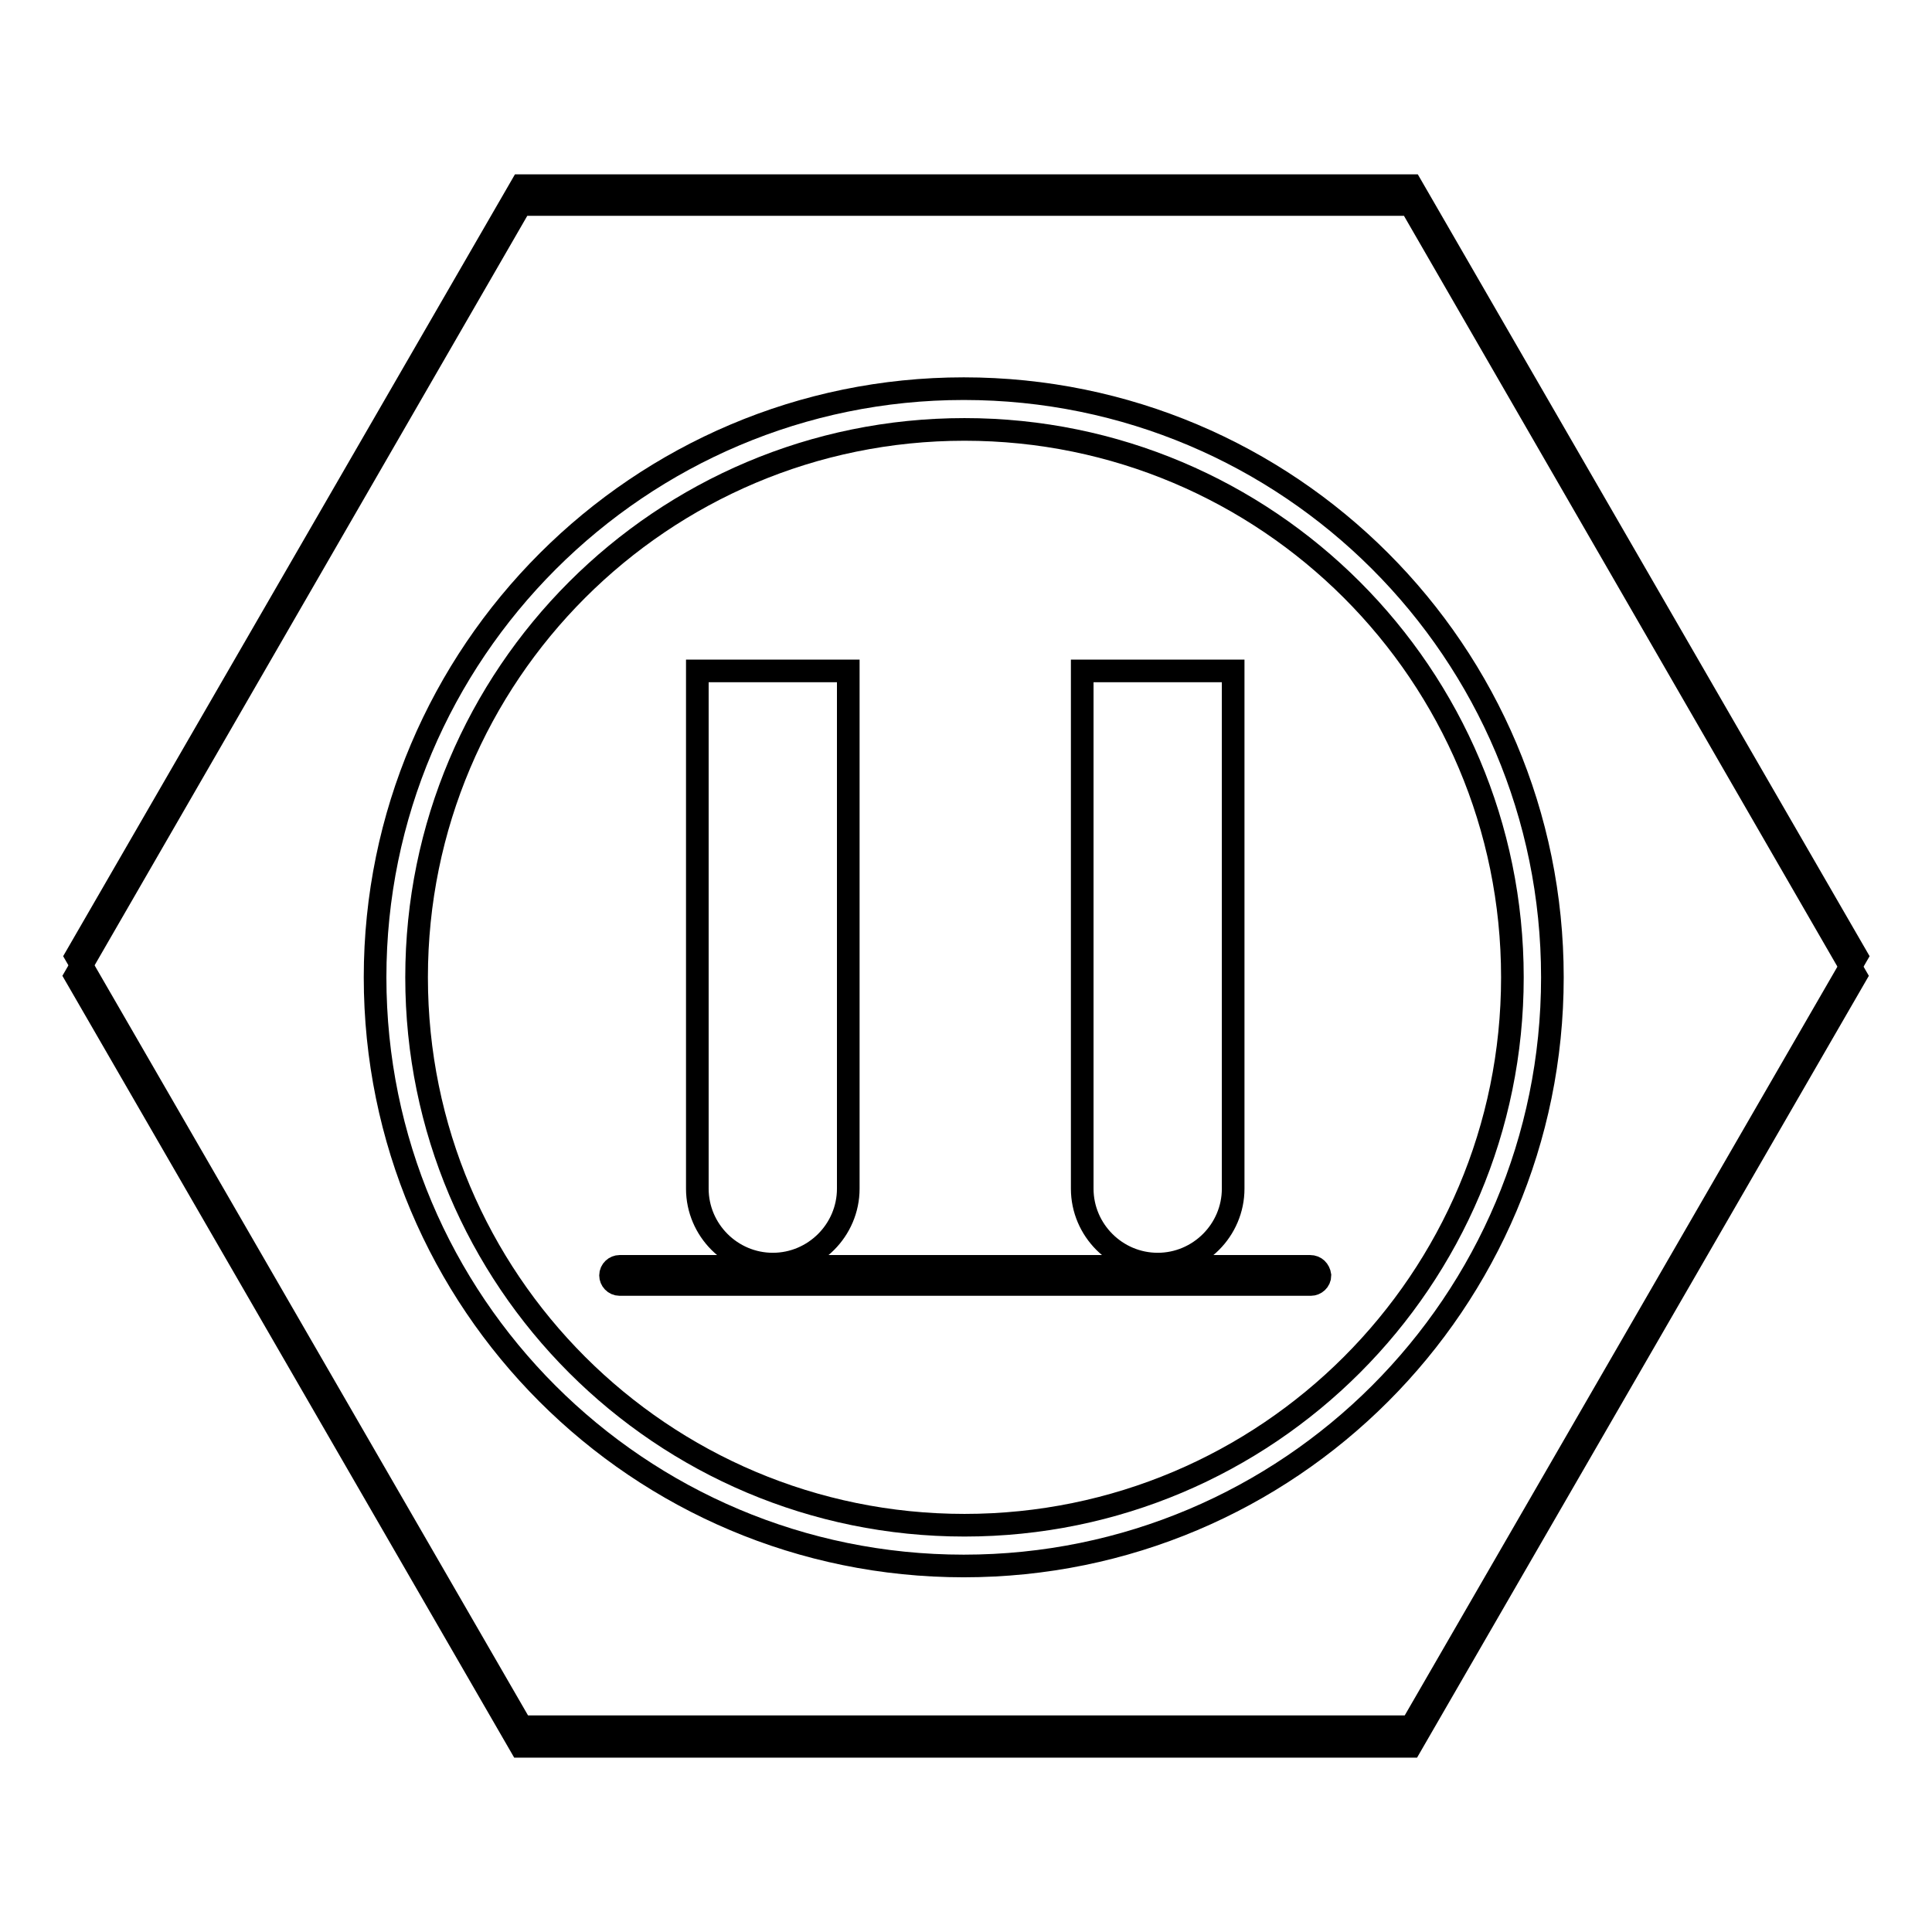
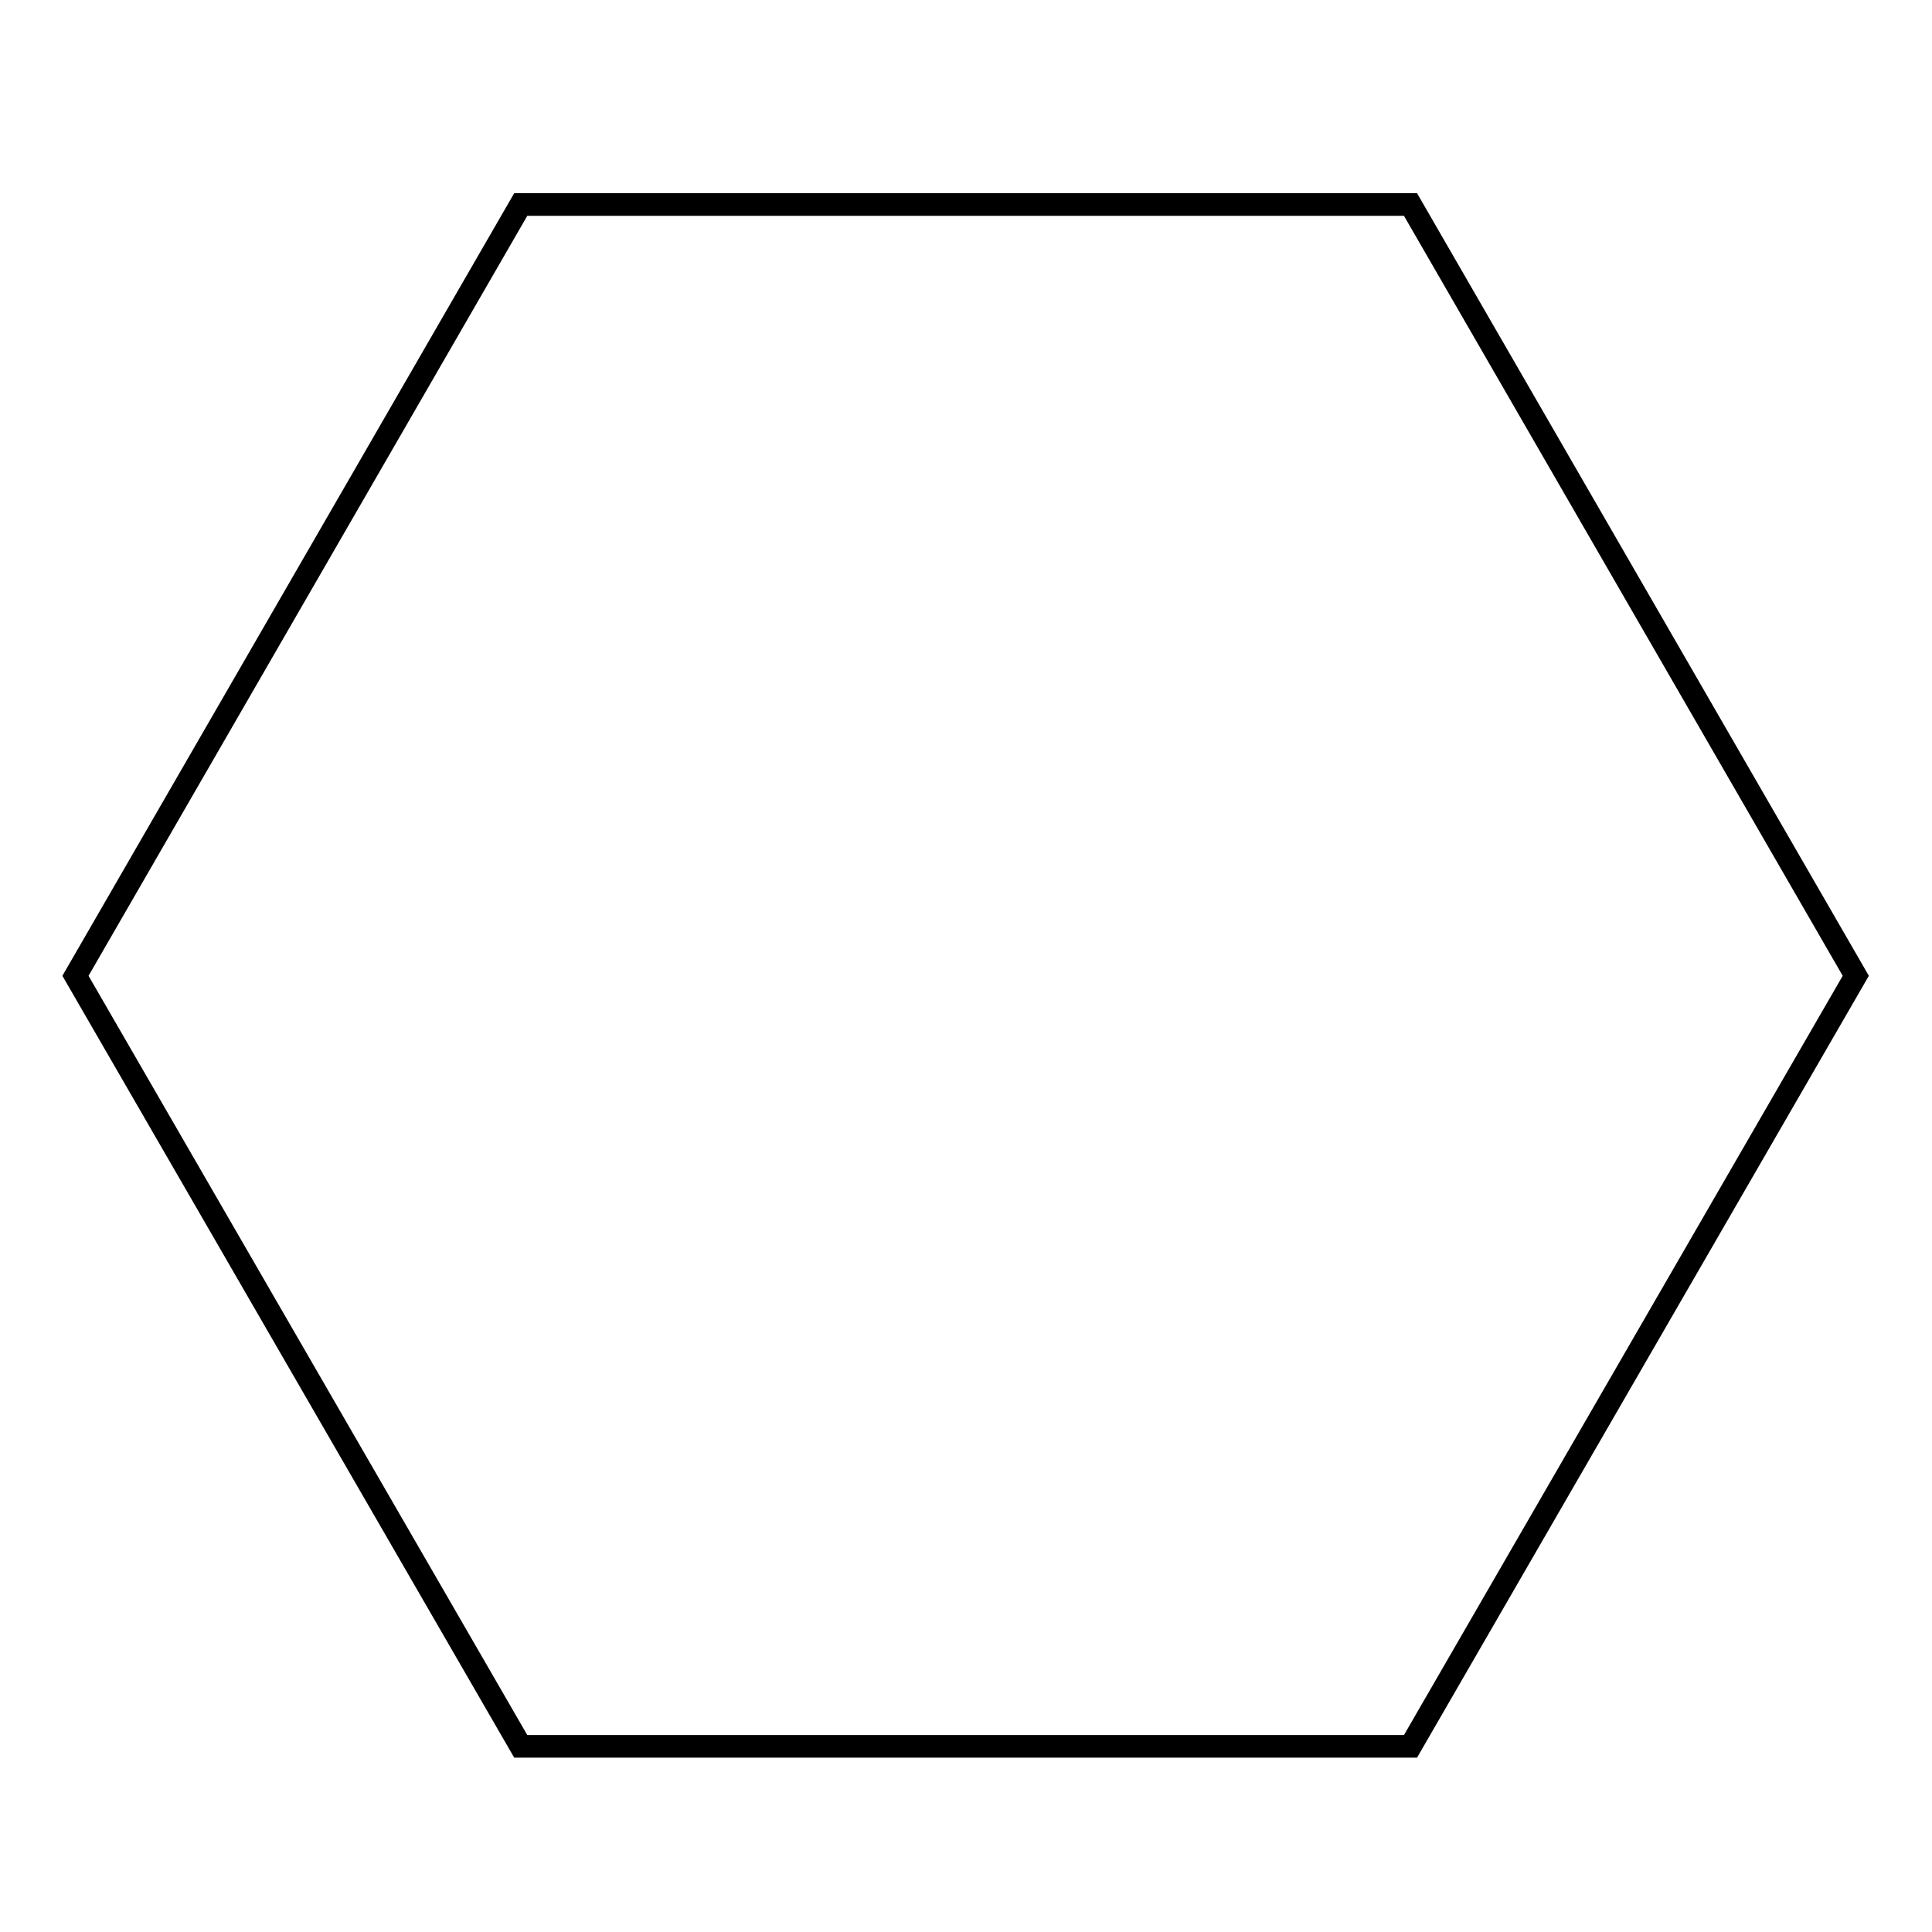
<svg xmlns="http://www.w3.org/2000/svg" version="1.1" x="0px" y="0px" viewBox="0 0 256 256" enable-background="new 0 0 256 256" xml:space="preserve">
  <g>
-     <path stroke-width="3" fill-opacity="0" stroke="#000000" d="M187,24.6H69.1l-59,102.1l59,102.1H187l59-102.1L187,24.6z" />
    <path stroke-width="3" fill-opacity="0" stroke="#000000" d="M186.9,27.1H69L10,129.3l59,102.1h117.9l59-102.1L186.9,27.1z" />
-     <path stroke-width="3" fill-opacity="0" stroke="#000000" d="M49.7,129.5c0,43.1,34.9,78,78,78c43.1,0,78-34.9,78-78l0,0c0-43.1-34.9-78-78-78 C84.7,51.5,49.7,86.5,49.7,129.5z" />
-     <path stroke-width="3" fill-opacity="0" stroke="#000000" d="M55.2,129.5c0,40.1,32.5,72.6,72.6,72.6c40.1,0,72.6-32.5,72.6-72.6c0-40.1-32.5-72.6-72.6-72.6 C87.7,56.9,55.2,89.4,55.2,129.5z" />
-     <path stroke-width="3" fill-opacity="0" stroke="#000000" d="M102.4,167.5c5.5,0,10-4.5,10-10V88.9h-20v68.6C92.4,163,96.9,167.5,102.4,167.5z M153.4,167.5 c5.5,0,10-4.5,10-10V88.9h-20v68.6C143.4,163,147.9,167.5,153.4,167.5z M173.6,167.8H82.1c-0.6,0-1.2,0.5-1.2,1.2 c0,0.6,0.5,1.2,1.2,1.2h91.6c0.6,0,1.2-0.5,1.2-1.2C174.8,168.3,174.3,167.8,173.6,167.8z" />
  </g>
</svg>